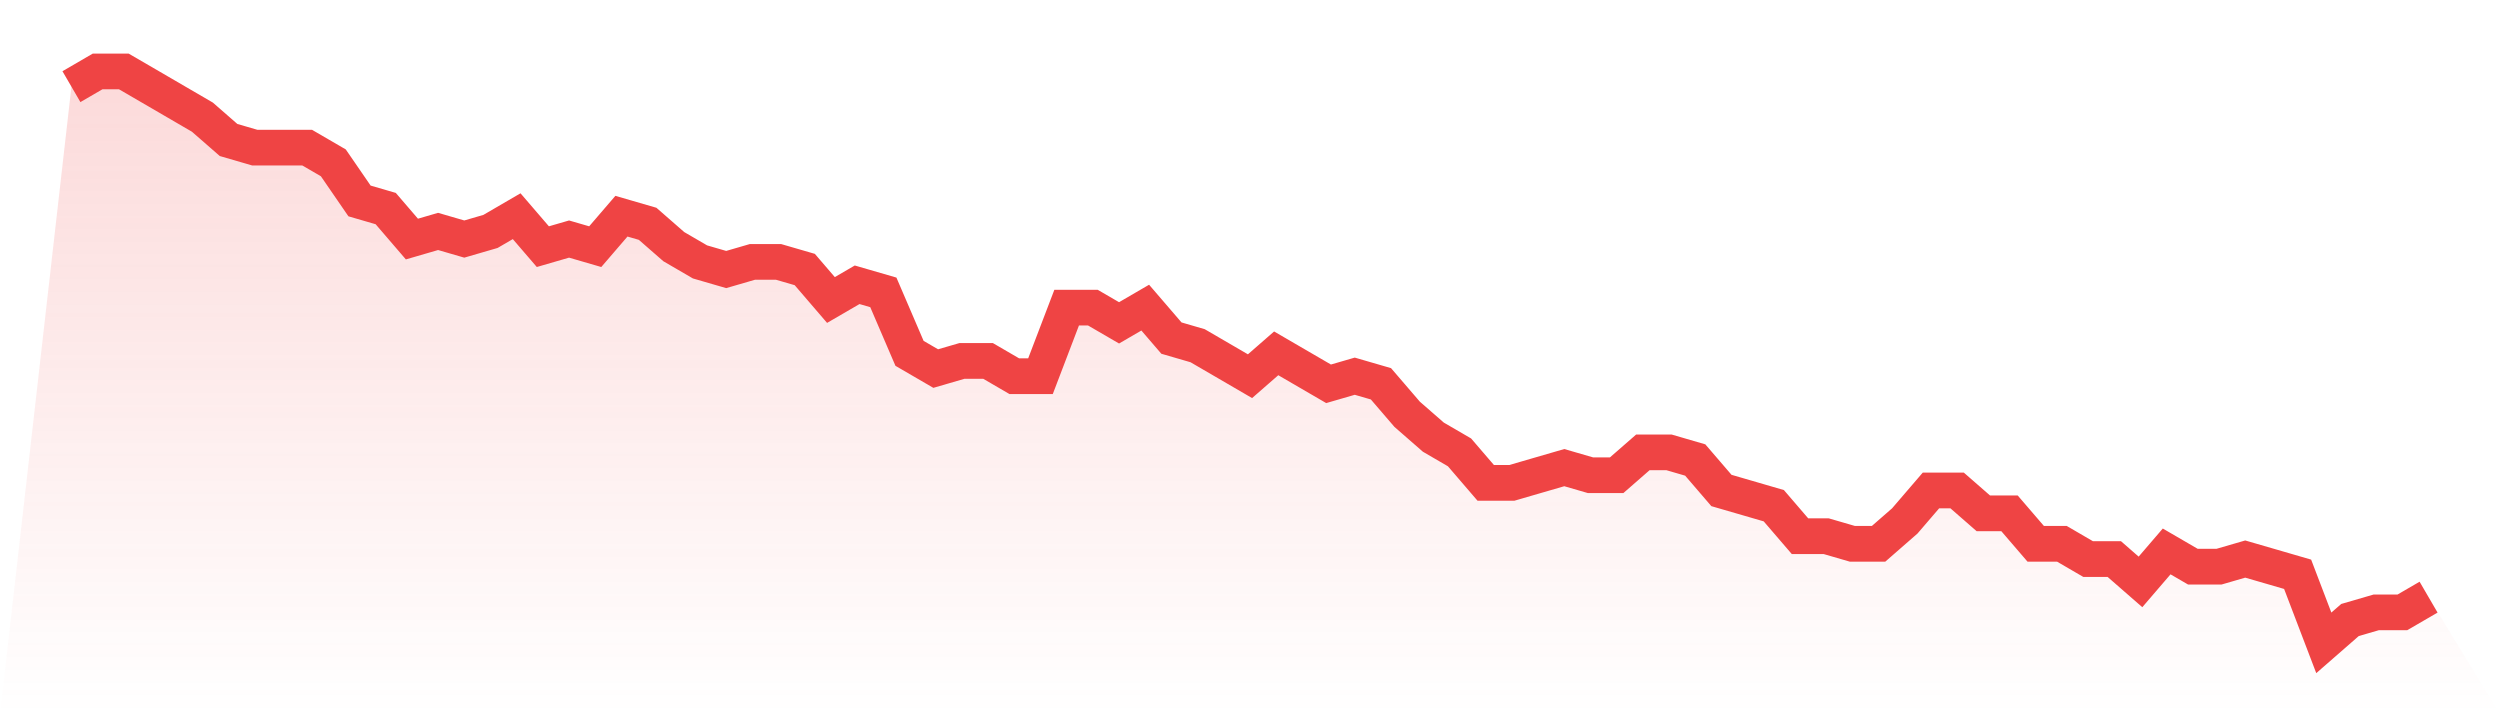
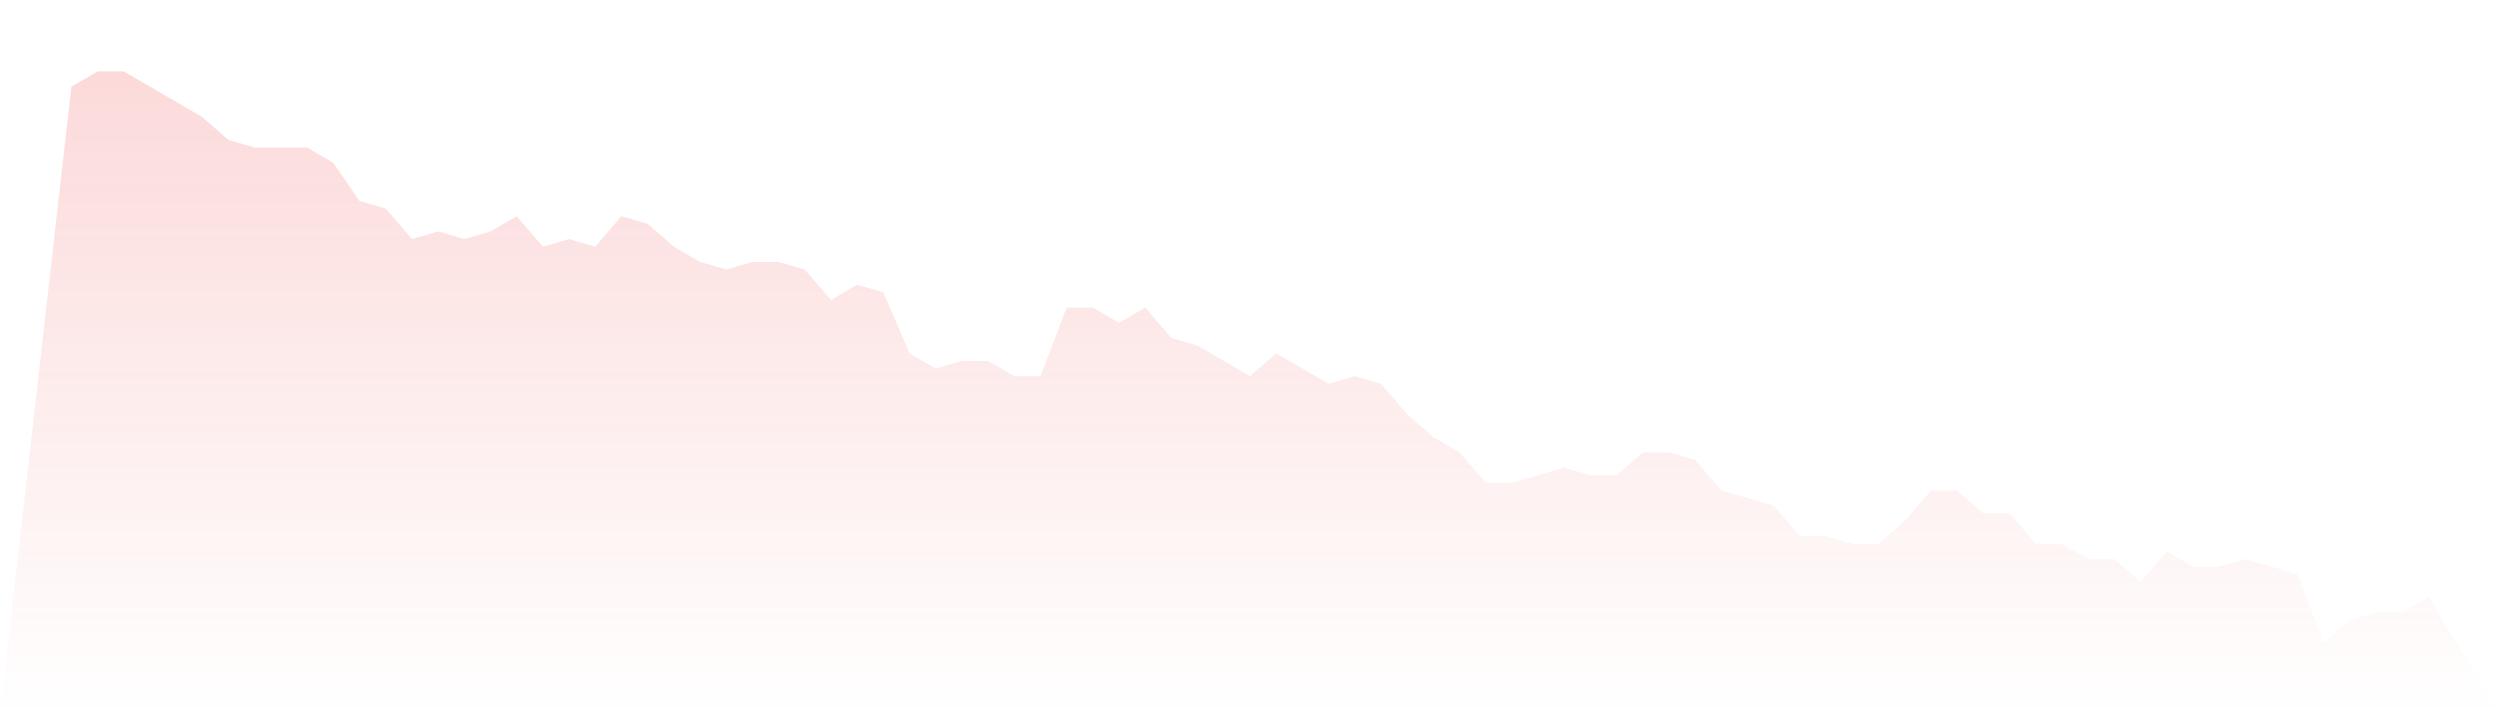
<svg xmlns="http://www.w3.org/2000/svg" viewBox="0 0 140 40">
  <defs>
    <linearGradient id="gradient" x1="0" x2="0" y1="0" y2="1">
      <stop offset="0%" stop-color="#ef4444" stop-opacity="0.2" />
      <stop offset="100%" stop-color="#ef4444" stop-opacity="0" />
    </linearGradient>
  </defs>
  <path d="M4,4.853 L4,4.853 L5.467,4 L6.933,4 L8.4,4.853 L9.867,5.707 L11.333,6.56 L12.8,7.84 L14.267,8.267 L15.733,8.267 L17.2,8.267 L18.667,9.12 L20.133,11.253 L21.6,11.68 L23.067,13.387 L24.533,12.96 L26,13.387 L27.467,12.96 L28.933,12.107 L30.4,13.813 L31.867,13.387 L33.333,13.813 L34.8,12.107 L36.267,12.533 L37.733,13.813 L39.2,14.667 L40.667,15.093 L42.133,14.667 L43.6,14.667 L45.067,15.093 L46.533,16.8 L48,15.947 L49.467,16.373 L50.933,19.787 L52.4,20.64 L53.867,20.213 L55.333,20.213 L56.8,21.067 L58.267,21.067 L59.733,17.227 L61.2,17.227 L62.667,18.08 L64.133,17.227 L65.6,18.933 L67.067,19.36 L68.533,20.213 L70,21.067 L71.467,19.787 L72.933,20.64 L74.4,21.493 L75.867,21.067 L77.333,21.493 L78.8,23.2 L80.267,24.48 L81.733,25.333 L83.2,27.04 L84.667,27.04 L86.133,26.613 L87.6,26.187 L89.067,26.613 L90.533,26.613 L92,25.333 L93.467,25.333 L94.933,25.76 L96.4,27.467 L97.867,27.893 L99.333,28.32 L100.8,30.027 L102.267,30.027 L103.733,30.453 L105.2,30.453 L106.667,29.173 L108.133,27.467 L109.6,27.467 L111.067,28.747 L112.533,28.747 L114,30.453 L115.467,30.453 L116.933,31.307 L118.4,31.307 L119.867,32.587 L121.333,30.88 L122.8,31.733 L124.267,31.733 L125.733,31.307 L127.2,31.733 L128.667,32.16 L130.133,36 L131.6,34.72 L133.067,34.293 L134.533,34.293 L136,33.44 L140,40 L0,40 z" fill="url(#gradient)" />
-   <path d="M4,4.853 L4,4.853 L5.467,4 L6.933,4 L8.4,4.853 L9.867,5.707 L11.333,6.56 L12.8,7.84 L14.267,8.267 L15.733,8.267 L17.2,8.267 L18.667,9.12 L20.133,11.253 L21.6,11.68 L23.067,13.387 L24.533,12.96 L26,13.387 L27.467,12.96 L28.933,12.107 L30.4,13.813 L31.867,13.387 L33.333,13.813 L34.8,12.107 L36.267,12.533 L37.733,13.813 L39.2,14.667 L40.667,15.093 L42.133,14.667 L43.6,14.667 L45.067,15.093 L46.533,16.8 L48,15.947 L49.467,16.373 L50.933,19.787 L52.4,20.64 L53.867,20.213 L55.333,20.213 L56.8,21.067 L58.267,21.067 L59.733,17.227 L61.2,17.227 L62.667,18.08 L64.133,17.227 L65.6,18.933 L67.067,19.36 L68.533,20.213 L70,21.067 L71.467,19.787 L72.933,20.64 L74.4,21.493 L75.867,21.067 L77.333,21.493 L78.8,23.2 L80.267,24.48 L81.733,25.333 L83.2,27.04 L84.667,27.04 L86.133,26.613 L87.6,26.187 L89.067,26.613 L90.533,26.613 L92,25.333 L93.467,25.333 L94.933,25.76 L96.4,27.467 L97.867,27.893 L99.333,28.32 L100.8,30.027 L102.267,30.027 L103.733,30.453 L105.2,30.453 L106.667,29.173 L108.133,27.467 L109.6,27.467 L111.067,28.747 L112.533,28.747 L114,30.453 L115.467,30.453 L116.933,31.307 L118.4,31.307 L119.867,32.587 L121.333,30.88 L122.8,31.733 L124.267,31.733 L125.733,31.307 L127.2,31.733 L128.667,32.16 L130.133,36 L131.6,34.72 L133.067,34.293 L134.533,34.293 L136,33.44" fill="none" stroke="#ef4444" stroke-width="2" />
</svg>